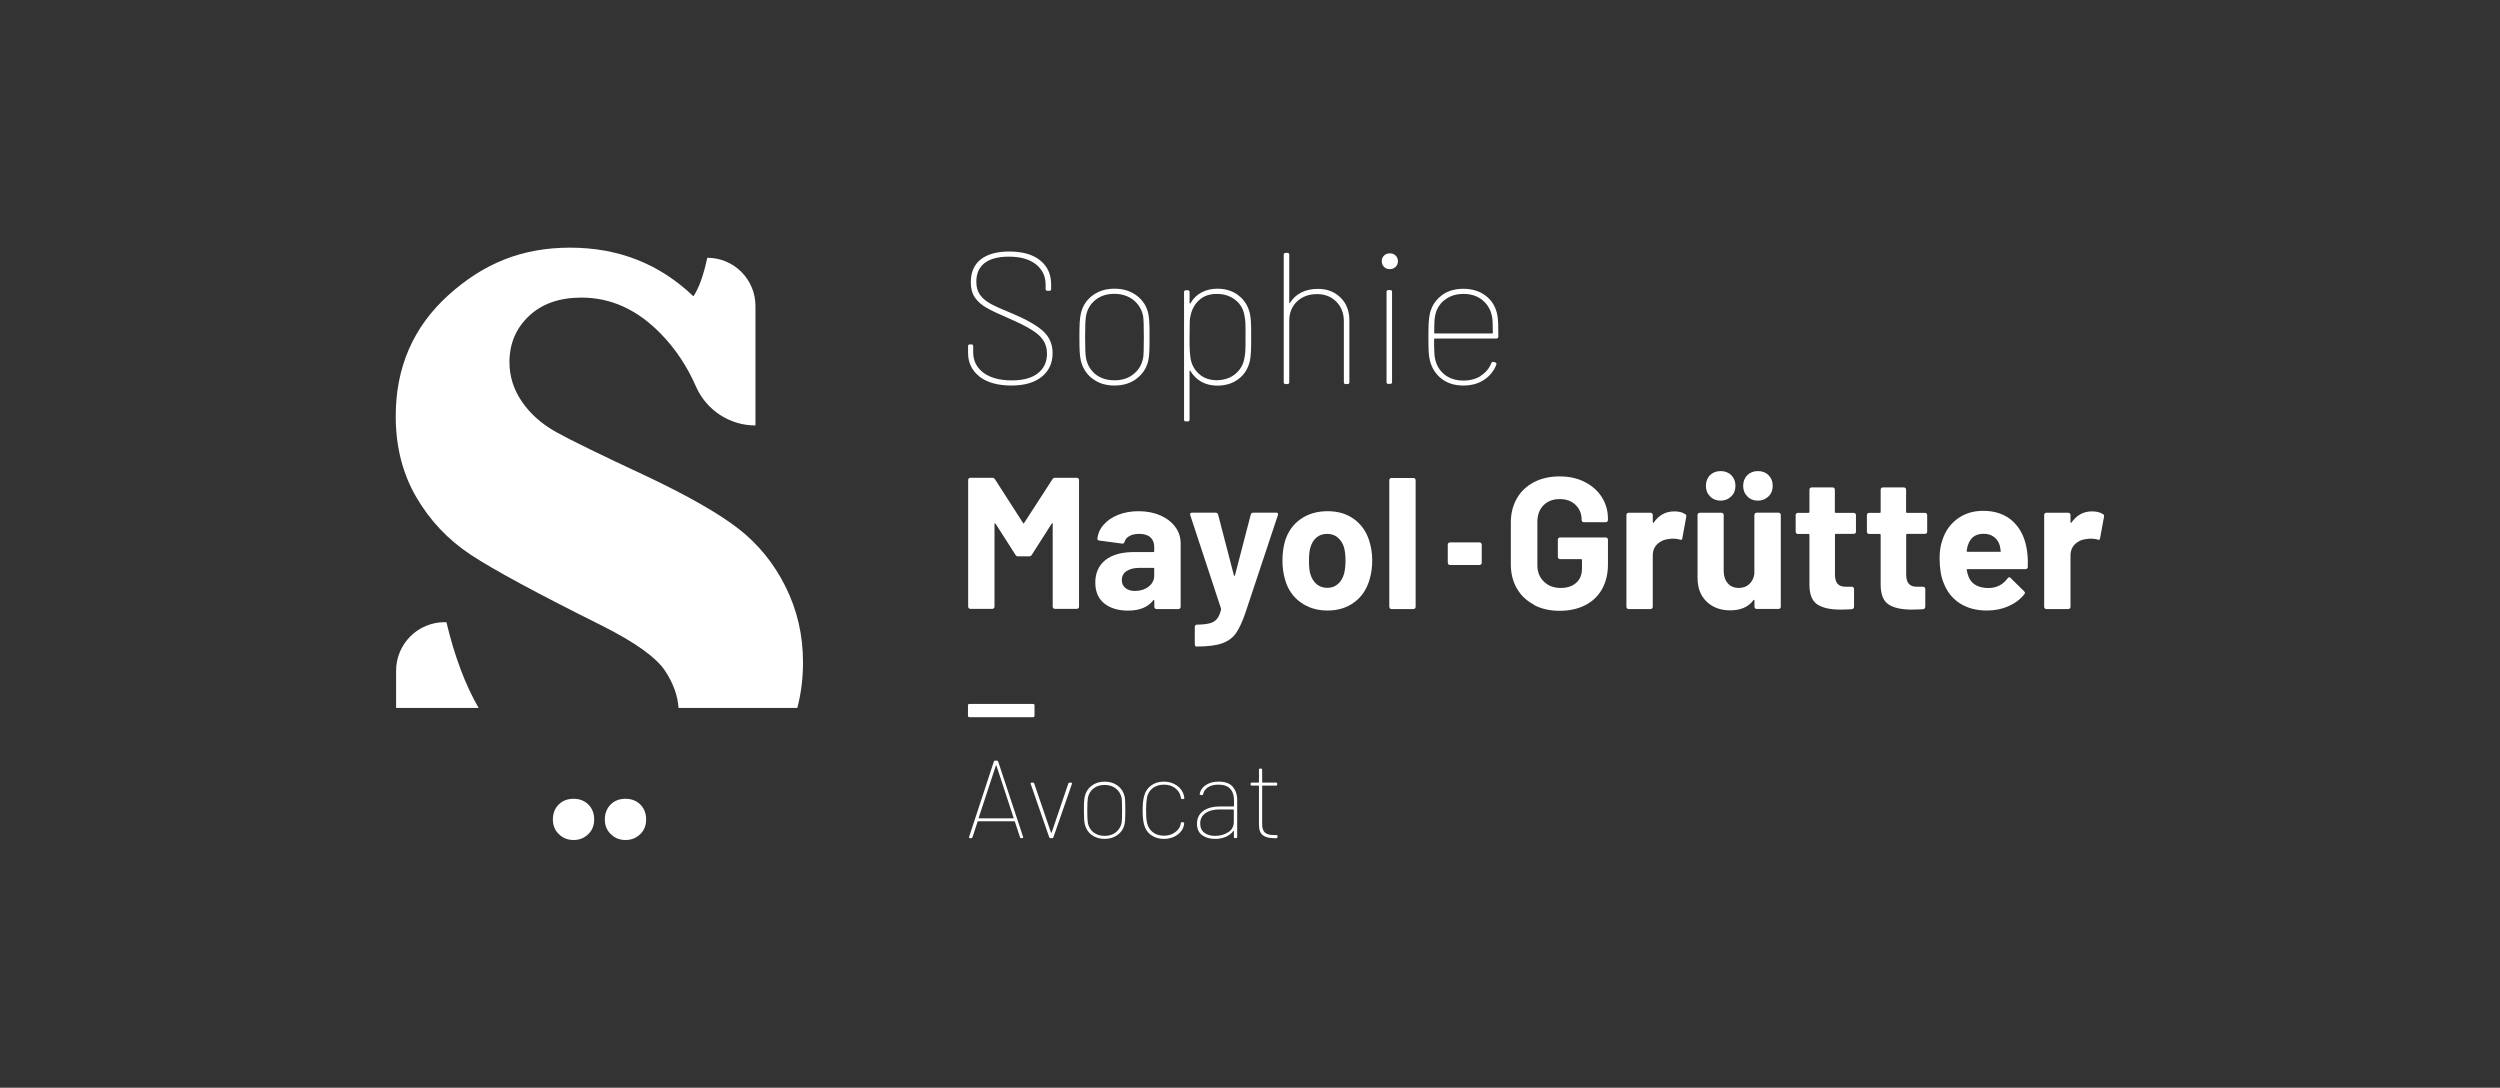
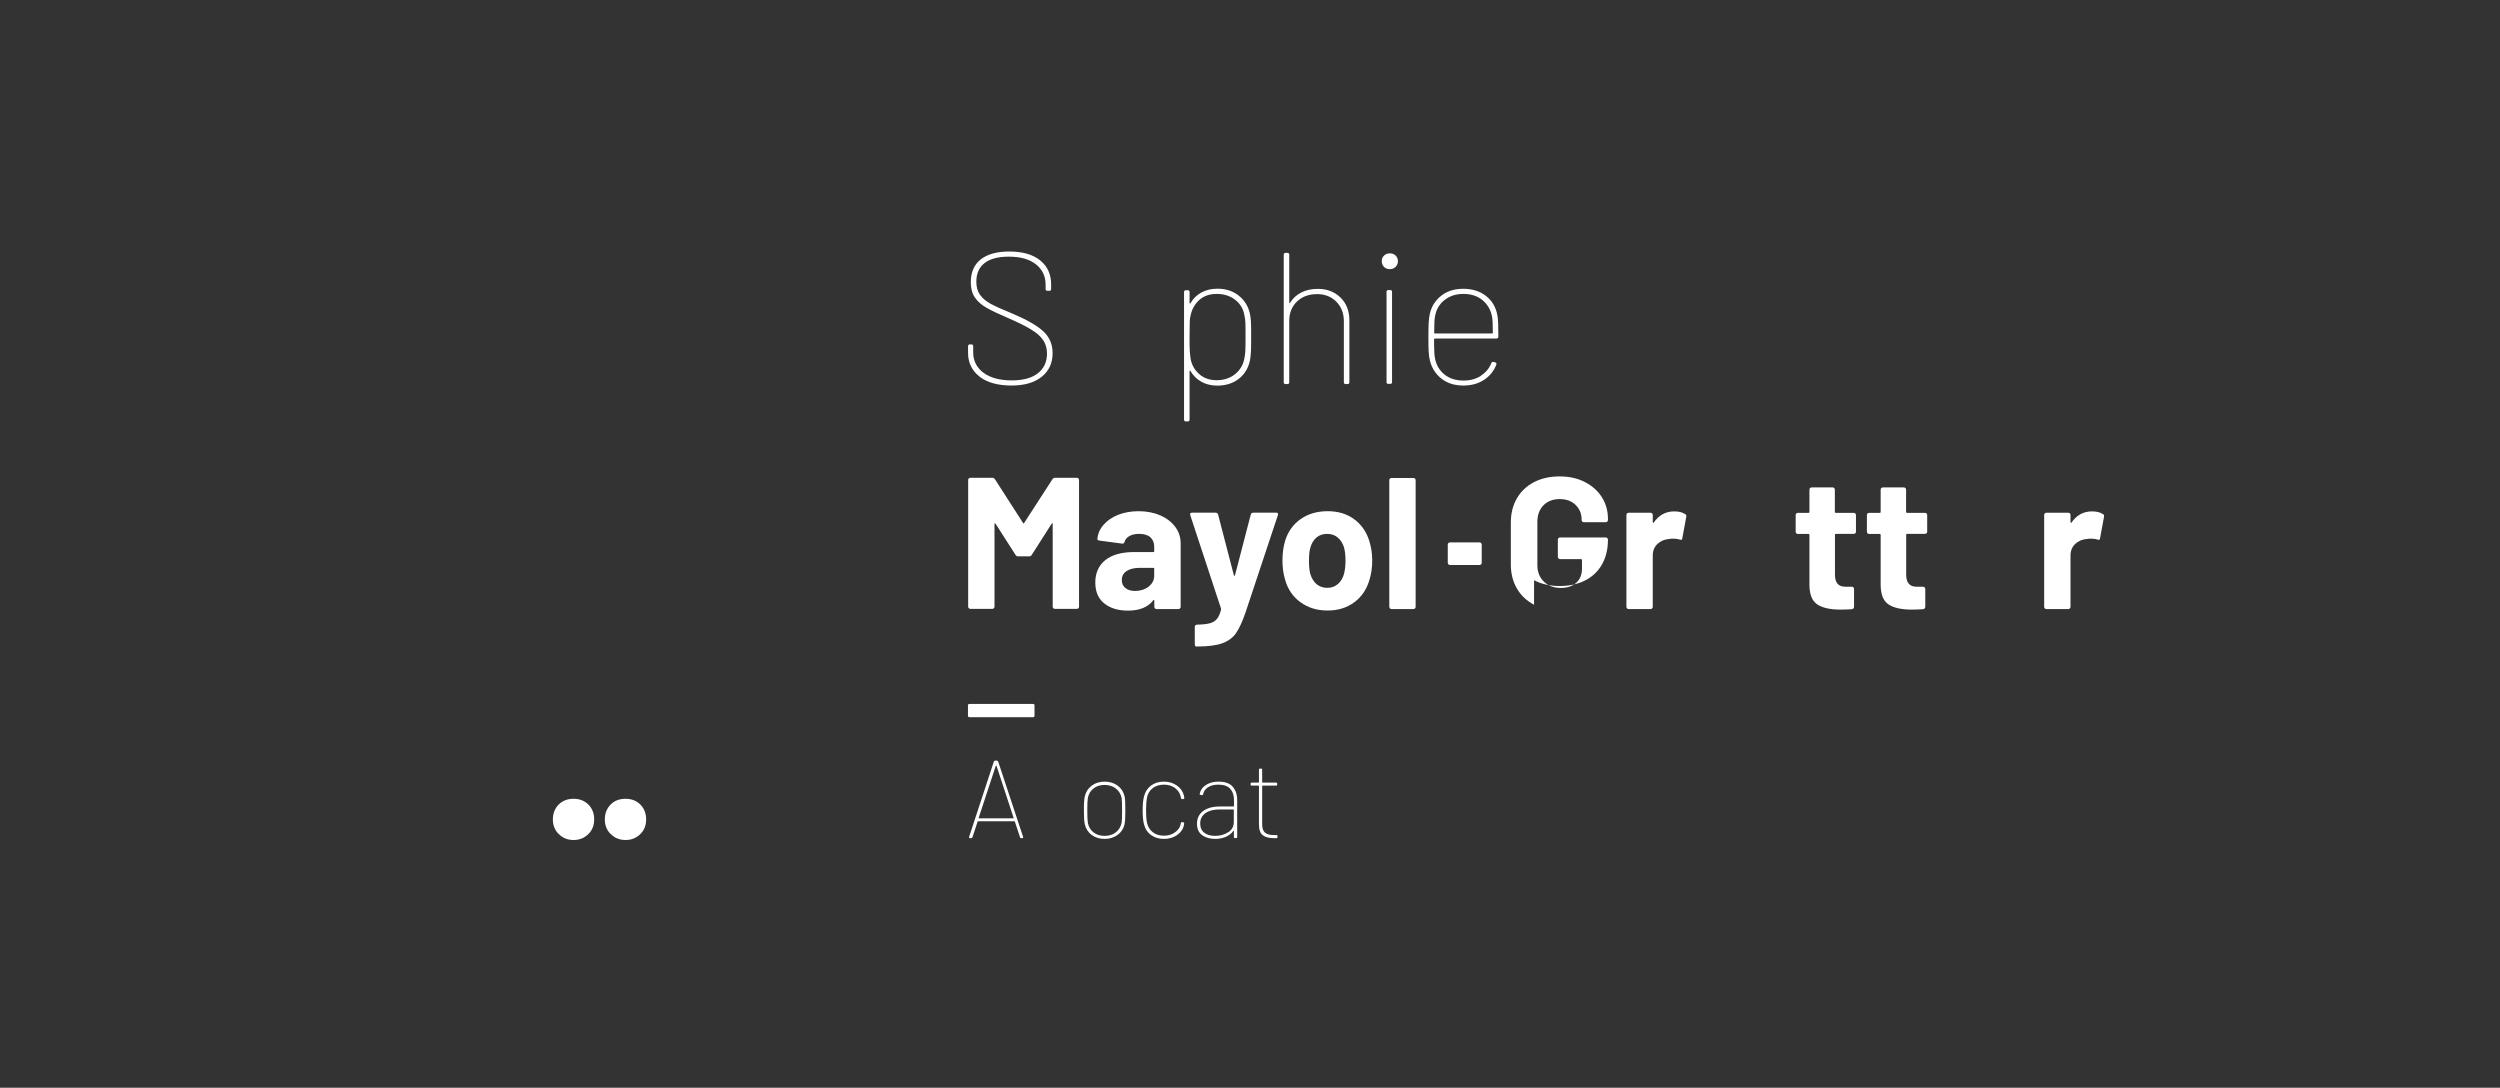
<svg xmlns="http://www.w3.org/2000/svg" id="a" viewBox="0 0 272.35 118.5">
  <rect x="0" y="0" width="272.35" height="118.5" fill="#333333" stroke="none" />
  <defs>
    <style>.b{fill:#fff;}</style>
  </defs>
  <path class="b" d="M106.73,41.04c-.84-.65-1.27-1.51-1.27-2.6v-.72c0-.14,.07-.2,.2-.2h.16c.14,0,.2,.07,.2,.2v.67c0,.93,.38,1.66,1.12,2.22,.75,.55,1.78,.83,3.08,.83,1.24,0,2.19-.26,2.85-.78,.66-.52,.99-1.23,.99-2.14,0-.56-.14-1.04-.41-1.45-.27-.41-.7-.8-1.3-1.16-.59-.37-1.42-.78-2.5-1.25-1.08-.46-1.88-.84-2.4-1.14-.52-.3-.94-.67-1.24-1.1-.3-.44-.45-.99-.45-1.67,0-1.09,.36-1.92,1.08-2.49s1.76-.86,3.1-.86c1.46,0,2.58,.32,3.38,.97,.8,.65,1.19,1.52,1.19,2.62v.49c0,.14-.07,.2-.2,.2h-.2c-.14,0-.2-.07-.2-.2v-.45c0-.93-.35-1.67-1.05-2.23s-1.69-.84-2.97-.84c-1.14,0-2.02,.23-2.62,.69s-.91,1.14-.91,2.04c0,.59,.14,1.07,.41,1.44,.27,.37,.65,.69,1.14,.96,.49,.27,1.27,.62,2.33,1.05,1.55,.65,2.68,1.29,3.38,1.92,.7,.63,1.05,1.43,1.05,2.41,0,1.08-.39,1.93-1.18,2.57-.78,.64-1.89,.96-3.32,.96s-2.63-.32-3.47-.97Z" />
-   <path class="b" d="M119.03,41.27c-.65-.49-1.07-1.14-1.28-1.96-.07-.3-.11-.64-.13-1.01s-.03-.91-.03-1.6c0-.64,.01-1.15,.03-1.53s.06-.72,.13-1.02c.19-.82,.61-1.47,1.27-1.96,.65-.49,1.45-.74,2.39-.74s1.74,.25,2.41,.74c.67,.5,1.09,1.15,1.27,1.95,.09,.41,.14,1.06,.14,1.96v1.27c0,.89-.05,1.53-.14,1.94-.19,.8-.62,1.45-1.28,1.95s-1.46,.74-2.4,.74-1.73-.24-2.38-.74Zm4.44-.5c.56-.44,.91-1.02,1.06-1.75,.06-.3,.08-1.07,.08-2.31s-.03-2-.08-2.29c-.15-.72-.51-1.3-1.07-1.75-.57-.44-1.26-.66-2.07-.66s-1.5,.22-2.05,.66c-.55,.44-.9,1.02-1.03,1.75-.07,.37-.1,1.13-.1,2.29s.03,1.95,.1,2.31c.14,.72,.48,1.3,1.03,1.75,.55,.44,1.24,.66,2.07,.66s1.51-.22,2.06-.66Z" />
  <path class="b" d="M136.3,36.06v1.29c0,.9-.05,1.55-.14,1.96-.18,.82-.58,1.47-1.21,1.96s-1.41,.74-2.34,.74c-.65,0-1.23-.14-1.73-.42-.5-.28-.89-.67-1.19-1.17-.01-.04-.04-.06-.06-.05-.03,0-.04,.03-.04,.07v5.27c0,.14-.07,.2-.2,.2h-.2c-.14,0-.2-.07-.2-.2v-13.89c0-.14,.07-.2,.2-.2h.2c.14,0,.2,.07,.2,.2v1.18s0,.06,.03,.07c.02,0,.05,0,.07-.03,.28-.5,.68-.9,1.18-1.17s1.08-.42,1.74-.42c.91,0,1.69,.24,2.32,.74,.63,.49,1.04,1.14,1.23,1.96,.1,.41,.14,1.05,.14,1.92Zm-.64,2.29c.02-.27,.03-.81,.03-1.61s0-1.38-.02-1.64-.05-.51-.1-.73c-.11-.69-.44-1.26-1-1.7-.56-.44-1.23-.65-2.02-.65s-1.41,.22-1.9,.66-.8,1-.94,1.66c-.06,.2-.09,.44-.1,.72s-.02,.82-.02,1.65c0,.78,0,1.3,.03,1.58,.02,.28,.05,.55,.09,.81,.12,.67,.44,1.22,.94,1.66s1.14,.66,1.9,.66,1.46-.22,2-.66c.54-.44,.88-1,1-1.66,.05-.23,.09-.48,.11-.75Z" />
  <path class="b" d="M146.04,32.42c.64,.63,.96,1.46,.96,2.48v6.74c0,.14-.07,.2-.2,.2h-.2c-.14,0-.2-.07-.2-.2v-6.64c0-.87-.27-1.58-.82-2.13s-1.24-.83-2.08-.83c-.91,0-1.65,.27-2.21,.81-.56,.54-.84,1.24-.84,2.11v6.68c0,.14-.07,.2-.2,.2h-.2c-.14,0-.2-.07-.2-.2v-13.89c0-.14,.07-.2,.2-.2h.2c.14,0,.2,.07,.2,.2v5.21s0,.06,.03,.07c.02,0,.04,0,.05-.03,.3-.49,.71-.87,1.22-1.13,.52-.27,1.12-.4,1.82-.4,1.01,0,1.83,.32,2.47,.95Z" />
  <path class="b" d="M150.78,29.08c-.16-.16-.25-.37-.25-.63,0-.24,.08-.45,.25-.61,.16-.16,.37-.24,.63-.24s.47,.08,.63,.24c.16,.16,.25,.37,.25,.61,0,.26-.09,.47-.26,.63-.17,.16-.38,.24-.62,.24-.26,0-.47-.08-.63-.24Zm.27,12.54v-9.82c0-.14,.07-.2,.2-.2h.2c.14,0,.2,.07,.2,.2v9.82c0,.14-.07,.2-.2,.2h-.2c-.14,0-.2-.07-.2-.2Z" />
  <path class="b" d="M161.32,40.93c.53-.33,.91-.79,1.14-1.36,.04-.12,.12-.17,.25-.14l.16,.04c.14,.04,.18,.12,.14,.25-.26,.69-.71,1.25-1.34,1.66-.63,.42-1.39,.62-2.26,.62-.93,0-1.71-.24-2.34-.72-.63-.48-1.06-1.13-1.28-1.93-.08-.31-.13-.66-.15-1.03-.02-.37-.03-.91-.03-1.62,0-.64,.01-1.15,.03-1.52,.02-.37,.06-.71,.13-1.01,.19-.82,.61-1.47,1.26-1.97,.64-.5,1.44-.74,2.38-.74s1.8,.25,2.46,.77c.66,.51,1.07,1.19,1.24,2.05,.05,.26,.09,.57,.1,.92,.01,.35,.02,.84,.02,1.45,0,.15-.07,.23-.2,.23h-6.72c-.06,0-.08,.03-.08,.08,0,.48,0,.9,.02,1.28,.01,.38,.04,.64,.08,.81,.14,.72,.48,1.3,1.03,1.75,.55,.44,1.24,.66,2.07,.66,.72,0,1.35-.17,1.88-.5Zm-3.95-8.25c-.55,.44-.9,1.02-1.03,1.73-.07,.3-.1,.91-.1,1.84,0,.06,.03,.08,.08,.08h6.23c.05,0,.08-.03,.08-.08,0-.93-.03-1.53-.1-1.82-.15-.72-.5-1.3-1.05-1.75-.55-.44-1.23-.66-2.05-.66s-1.5,.22-2.05,.66Z" />
  <path class="b" d="M114.92,52.05h2.39c.07,0,.13,.02,.17,.07,.05,.05,.07,.11,.07,.17v13.8c0,.07-.02,.13-.07,.17-.05,.05-.11,.07-.17,.07h-2.39c-.07,0-.13-.02-.17-.07-.05-.05-.07-.11-.07-.17v-9.01c0-.05-.01-.08-.04-.08-.03,0-.05,.02-.08,.06l-2.16,3.39c-.07,.11-.17,.16-.29,.16h-1.2c-.12,0-.22-.05-.28-.16l-2.17-3.39s-.06-.06-.08-.05c-.03,0-.04,.04-.04,.09v8.99c0,.07-.02,.13-.07,.17-.05,.05-.1,.07-.17,.07h-2.39c-.07,0-.13-.02-.17-.07-.05-.05-.07-.11-.07-.17v-13.8c0-.07,.02-.13,.07-.17,.05-.05,.11-.07,.17-.07h2.39c.12,0,.22,.05,.29,.16l3.06,4.76c.04,.08,.08,.08,.12,0l3.08-4.76c.07-.11,.17-.16,.29-.16Z" />
  <path class="b" d="M126.42,56.15c.69,.31,1.23,.73,1.62,1.26,.39,.53,.58,1.12,.58,1.78v6.92c0,.07-.02,.13-.07,.17-.05,.05-.1,.07-.17,.07h-2.39c-.07,0-.13-.02-.17-.07-.05-.05-.07-.11-.07-.17v-.67s-.01-.07-.04-.08-.06,0-.08,.04c-.57,.75-1.49,1.12-2.76,1.12-1.06,0-1.92-.26-2.57-.78-.65-.52-.98-1.28-.98-2.29s.37-1.86,1.1-2.44,1.78-.87,3.14-.87h2.08c.07,0,.1-.03,.1-.1v-.45c0-.45-.14-.8-.41-1.05-.27-.25-.68-.38-1.23-.38-.42,0-.77,.07-1.05,.23-.28,.15-.46,.36-.54,.63-.04,.15-.13,.22-.27,.2l-2.47-.33c-.16-.03-.24-.09-.23-.18,.06-.57,.28-1.09,.69-1.55,.4-.46,.93-.82,1.59-1.08,.66-.26,1.4-.39,2.21-.39,.89,0,1.67,.15,2.37,.46Zm-1.29,7.75c.41-.31,.61-.71,.61-1.2v-.74c0-.07-.04-.1-.1-.1h-1.47c-.61,0-1.09,.12-1.44,.35-.35,.23-.52,.56-.52,.98,0,.37,.13,.66,.39,.87,.26,.21,.61,.32,1.04,.32,.58,0,1.08-.16,1.49-.47Z" />
  <path class="b" d="M130.2,70.34s-.04-.11-.04-.17v-1.88c0-.07,.02-.13,.07-.17,.05-.05,.1-.07,.17-.07,.57-.01,1.02-.06,1.36-.14s.6-.24,.8-.47c.2-.23,.35-.57,.46-1.02,.01-.03,.01-.07,0-.12l-3.35-10.17s-.02-.06-.02-.1c0-.12,.07-.18,.22-.18h2.55c.15,0,.24,.07,.28,.2l1.72,6.62s.03,.06,.06,.06,.05-.02,.06-.06l1.72-6.62c.04-.14,.14-.2,.29-.2h2.49c.08,0,.14,.02,.17,.07,.03,.05,.04,.12,0,.21l-3.53,10.62c-.34,.99-.69,1.74-1.04,2.24s-.85,.86-1.49,1.09c-.64,.23-1.54,.35-2.72,.35h-.14s-.07-.02-.1-.07Z" />
  <path class="b" d="M141.67,65.61c-.82-.6-1.38-1.42-1.67-2.45-.19-.64-.29-1.33-.29-2.08,0-.8,.1-1.53,.29-2.16,.31-1.01,.88-1.8,1.69-2.37s1.8-.86,2.94-.86,2.07,.28,2.86,.85,1.35,1.35,1.67,2.36c.22,.68,.33,1.4,.33,2.14s-.09,1.42-.28,2.06c-.3,1.06-.85,1.9-1.66,2.5-.81,.61-1.79,.91-2.93,.91s-2.12-.3-2.94-.9Zm4.08-1.98c.31-.27,.54-.65,.67-1.12,.11-.44,.16-.91,.16-1.43,0-.57-.06-1.06-.16-1.45-.15-.46-.38-.82-.7-1.08-.31-.26-.69-.39-1.14-.39s-.85,.13-1.16,.39c-.3,.26-.53,.62-.66,1.08-.11,.33-.16,.81-.16,1.45s.05,1.09,.14,1.43c.14,.48,.37,.85,.68,1.12,.32,.27,.71,.41,1.18,.41s.83-.14,1.14-.41Z" />
  <path class="b" d="M151.42,66.28s-.07-.11-.07-.17v-13.8c0-.07,.02-.13,.07-.17,.05-.05,.1-.07,.17-.07h2.39c.07,0,.13,.02,.17,.07,.05,.05,.07,.11,.07,.17v13.8c0,.07-.02,.13-.07,.17-.05,.05-.11,.07-.17,.07h-2.39c-.07,0-.13-.02-.17-.07Z" />
  <path class="b" d="M157.79,61.48s-.07-.11-.07-.17v-1.98c0-.07,.02-.12,.07-.17,.05-.05,.1-.07,.17-.07h3.22c.07,0,.13,.02,.17,.07s.07,.11,.07,.17v1.98c0,.07-.02,.13-.07,.17s-.11,.07-.17,.07h-3.22c-.07,0-.13-.02-.17-.07Z" />
-   <path class="b" d="M167.12,65.88c-.8-.42-1.43-1.01-1.87-1.77-.44-.76-.66-1.63-.66-2.62v-4.57c0-.99,.22-1.87,.66-2.63s1.07-1.35,1.87-1.77c.8-.41,1.73-.62,2.78-.62s1.95,.2,2.75,.61c.8,.41,1.42,.96,1.86,1.66,.44,.7,.66,1.48,.66,2.34v.14c0,.07-.03,.13-.07,.17s-.11,.07-.17,.07h-2.39c-.07,0-.13-.02-.17-.07s-.07-.11-.07-.17v-.06c0-.63-.22-1.15-.65-1.58-.44-.43-1.01-.64-1.74-.64s-1.32,.23-1.77,.68c-.44,.46-.66,1.05-.66,1.79v4.74c0,.74,.24,1.33,.72,1.79,.48,.46,1.08,.68,1.82,.68s1.27-.19,1.69-.56c.42-.37,.63-.89,.63-1.56v-.92c0-.07-.03-.1-.1-.1h-2.29c-.07,0-.13-.02-.17-.07s-.07-.11-.07-.17v-1.88c0-.07,.02-.13,.07-.17,.05-.05,.11-.07,.17-.07h4.98c.07,0,.13,.02,.17,.07,.05,.05,.07,.11,.07,.17v2.7c0,1.03-.22,1.93-.65,2.7-.44,.76-1.05,1.35-1.85,1.75-.8,.4-1.72,.6-2.77,.6s-1.98-.21-2.78-.63Z" />
+   <path class="b" d="M167.12,65.88c-.8-.42-1.43-1.01-1.87-1.77-.44-.76-.66-1.63-.66-2.62v-4.57c0-.99,.22-1.87,.66-2.63s1.07-1.35,1.87-1.77c.8-.41,1.73-.62,2.78-.62s1.95,.2,2.75,.61c.8,.41,1.42,.96,1.86,1.66,.44,.7,.66,1.48,.66,2.34v.14c0,.07-.03,.13-.07,.17s-.11,.07-.17,.07h-2.39c-.07,0-.13-.02-.17-.07s-.07-.11-.07-.17v-.06c0-.63-.22-1.15-.65-1.58-.44-.43-1.01-.64-1.74-.64s-1.32,.23-1.77,.68c-.44,.46-.66,1.05-.66,1.79v4.74c0,.74,.24,1.33,.72,1.79,.48,.46,1.08,.68,1.82,.68s1.27-.19,1.69-.56c.42-.37,.63-.89,.63-1.56v-.92c0-.07-.03-.1-.1-.1h-2.29c-.07,0-.13-.02-.17-.07s-.07-.11-.07-.17v-1.88c0-.07,.02-.13,.07-.17,.05-.05,.11-.07,.17-.07h4.98c.07,0,.13,.02,.17,.07,.05,.05,.07,.11,.07,.17c0,1.03-.22,1.93-.65,2.7-.44,.76-1.05,1.35-1.85,1.75-.8,.4-1.72,.6-2.77,.6s-1.98-.21-2.78-.63Z" />
  <path class="b" d="M183.58,56c.11,.06,.15,.16,.12,.31l-.43,2.33c-.01,.16-.11,.21-.29,.14-.2-.07-.44-.1-.72-.1-.11,0-.26,.01-.45,.04-.49,.04-.91,.22-1.25,.54-.34,.32-.51,.74-.51,1.28v5.57c0,.07-.02,.13-.07,.17-.05,.05-.11,.07-.17,.07h-2.39c-.07,0-.13-.02-.17-.07-.05-.05-.07-.11-.07-.17v-10.01c0-.07,.02-.13,.07-.17,.05-.05,.1-.07,.17-.07h2.39c.07,0,.13,.02,.17,.07,.05,.05,.07,.11,.07,.17v.78s.01,.07,.04,.08,.05,0,.06-.02c.56-.82,1.31-1.23,2.25-1.23,.49,0,.88,.1,1.16,.29Z" />
-   <path class="b" d="M191.2,55.92s.1-.07,.17-.07h2.39c.07,0,.13,.02,.17,.07,.05,.05,.07,.11,.07,.17v10.01c0,.07-.02,.13-.07,.17-.05,.05-.11,.07-.17,.07h-2.39c-.07,0-.13-.02-.17-.07-.05-.05-.07-.11-.07-.17v-.69s-.01-.06-.04-.07c-.03,0-.06,.01-.08,.05-.54,.74-1.39,1.1-2.53,1.1-1.04,0-1.89-.31-2.55-.94-.67-.63-1-1.5-1-2.63v-6.82c0-.07,.02-.13,.07-.17,.05-.05,.11-.07,.17-.07h2.37c.07,0,.13,.02,.17,.07,.05,.05,.07,.11,.07,.17v6.11c0,.54,.15,.99,.44,1.33,.29,.34,.7,.51,1.21,.51,.46,0,.84-.14,1.14-.42,.3-.28,.48-.64,.55-1.09v-6.43c0-.07,.02-.13,.07-.17Zm-4.9-1.84c-.31-.31-.46-.69-.46-1.15s.15-.86,.45-1.16c.3-.3,.69-.45,1.16-.45s.86,.15,1.16,.45c.3,.3,.45,.69,.45,1.16s-.15,.85-.46,1.15-.69,.46-1.15,.46-.85-.15-1.15-.46Zm4.06,0c-.31-.31-.46-.69-.46-1.15s.15-.86,.45-1.16c.3-.3,.69-.45,1.16-.45s.86,.15,1.16,.45c.3,.3,.45,.69,.45,1.16s-.15,.85-.46,1.15-.69,.46-1.15,.46-.85-.15-1.15-.46Z" />
  <path class="b" d="M202.13,58.09s-.11,.07-.17,.07h-1.96c-.07,0-.1,.03-.1,.1v4.33c0,.45,.09,.78,.28,1,.18,.22,.48,.33,.89,.33h.67c.07,0,.13,.02,.17,.07,.05,.05,.07,.11,.07,.17v1.94c0,.15-.08,.24-.25,.27-.57,.03-.98,.04-1.22,.04-1.13,0-1.97-.19-2.53-.56s-.85-1.08-.86-2.11v-5.47c0-.07-.03-.1-.1-.1h-1.16c-.07,0-.13-.02-.17-.07-.05-.05-.07-.11-.07-.17v-1.82c0-.07,.02-.13,.07-.17,.05-.05,.1-.07,.17-.07h1.16c.07,0,.1-.03,.1-.1v-2.43c0-.07,.02-.13,.07-.17,.05-.05,.1-.07,.17-.07h2.29c.07,0,.13,.02,.17,.07,.05,.05,.07,.11,.07,.17v2.43c0,.07,.04,.1,.1,.1h1.96c.07,0,.13,.02,.17,.07,.05,.05,.07,.11,.07,.17v1.82c0,.07-.02,.13-.07,.17Z" />
  <path class="b" d="M209.89,58.09s-.11,.07-.17,.07h-1.96c-.07,0-.1,.03-.1,.1v4.33c0,.45,.09,.78,.28,1,.18,.22,.48,.33,.89,.33h.67c.07,0,.13,.02,.17,.07,.05,.05,.07,.11,.07,.17v1.94c0,.15-.08,.24-.25,.27-.57,.03-.98,.04-1.22,.04-1.13,0-1.97-.19-2.53-.56-.56-.37-.85-1.08-.86-2.11v-5.47c0-.07-.03-.1-.1-.1h-1.16c-.07,0-.13-.02-.17-.07-.05-.05-.07-.11-.07-.17v-1.82c0-.07,.02-.13,.07-.17,.05-.05,.1-.07,.17-.07h1.16c.07,0,.1-.03,.1-.1v-2.43c0-.07,.02-.13,.07-.17,.05-.05,.1-.07,.17-.07h2.29c.07,0,.13,.02,.17,.07,.05,.05,.07,.11,.07,.17v2.43c0,.07,.04,.1,.1,.1h1.96c.07,0,.13,.02,.17,.07,.05,.05,.07,.11,.07,.17v1.82c0,.07-.02,.13-.07,.17Z" />
-   <path class="b" d="M220.92,61.75c-.01,.16-.1,.25-.27,.25h-6.31c-.08,0-.11,.03-.08,.1,.04,.27,.12,.54,.23,.82,.35,.76,1.08,1.14,2.16,1.14,.87-.01,1.56-.37,2.06-1.06,.06-.08,.12-.12,.18-.12,.04,0,.09,.03,.14,.08l1.47,1.45c.07,.07,.1,.13,.1,.18,0,.03-.03,.08-.08,.16-.45,.56-1.03,.99-1.74,1.3-.71,.31-1.48,.46-2.33,.46-1.17,0-2.16-.27-2.97-.8-.81-.53-1.39-1.27-1.75-2.23-.28-.68-.43-1.57-.43-2.68,0-.75,.1-1.41,.31-1.98,.31-.97,.86-1.74,1.64-2.31,.78-.57,1.71-.86,2.79-.86,1.36,0,2.45,.4,3.28,1.18,.82,.79,1.32,1.84,1.5,3.17,.08,.52,.11,1.1,.08,1.74Zm-6.53-2.39c-.06,.18-.1,.4-.14,.65,0,.07,.03,.1,.1,.1h3.53c.08,0,.11-.03,.08-.1-.07-.4-.1-.59-.1-.57-.12-.41-.34-.73-.64-.95-.31-.23-.68-.34-1.13-.34-.86,0-1.42,.4-1.69,1.2Z" />
  <path class="b" d="M229.09,56c.11,.06,.15,.16,.12,.31l-.43,2.33c-.01,.16-.11,.21-.29,.14-.2-.07-.44-.1-.72-.1-.11,0-.26,.01-.45,.04-.49,.04-.91,.22-1.25,.54-.34,.32-.51,.74-.51,1.28v5.57c0,.07-.02,.13-.07,.17-.05,.05-.11,.07-.17,.07h-2.39c-.07,0-.13-.02-.17-.07-.05-.05-.07-.11-.07-.17v-10.01c0-.07,.02-.13,.07-.17,.05-.05,.1-.07,.17-.07h2.39c.07,0,.13,.02,.17,.07,.05,.05,.07,.11,.07,.17v.78s.01,.07,.04,.08,.05,0,.06-.02c.56-.82,1.31-1.23,2.25-1.23,.49,0,.88,.1,1.16,.29Z" />
  <path class="b" d="M105.49,78.09s-.04-.06-.04-.1v-1.16s.01-.07,.04-.1c.03-.03,.06-.04,.1-.04h6.97s.07,.01,.1,.04c.03,.03,.04,.06,.04,.1v1.16s-.01,.07-.04,.1c-.03,.03-.06,.04-.1,.04h-6.97s-.07-.01-.1-.04Z" />
  <path class="b" d="M111.12,91.21l-.56-1.7s-.02-.04-.05-.04h-3.96s-.04,.01-.05,.04l-.56,1.7c-.02,.06-.07,.1-.15,.1h-.12c-.09,0-.12-.04-.1-.13l2.7-8.22c.02-.06,.07-.1,.15-.1h.17c.07,0,.12,.03,.15,.1l2.72,8.22v.05c.01,.06-.02,.08-.1,.08h-.11c-.07,0-.12-.03-.15-.1Zm-4.49-2.08s.03,.02,.04,.02h3.71s.03,0,.04-.02c0-.01,0-.03,0-.04l-1.86-5.66s-.02-.02-.04-.02-.03,0-.04,.02l-1.86,5.66s0,.03,0,.04Z" />
-   <path class="b" d="M114.3,91.21l-2.02-5.82v-.05c-.01-.06,.02-.08,.1-.08h.14c.07,0,.12,.03,.15,.1l1.82,5.33s.02,.02,.04,.02c.02,0,.03,0,.04-.02l1.81-5.33c.03-.06,.07-.1,.15-.1h.15c.09,0,.12,.04,.1,.13l-2.02,5.82c-.02,.06-.07,.1-.15,.1h-.16c-.07,0-.12-.03-.14-.1Z" />
  <path class="b" d="M118.93,90.97c-.38-.29-.63-.68-.75-1.16-.04-.18-.06-.38-.08-.6-.01-.22-.02-.54-.02-.95,0-.38,0-.68,.02-.91,.01-.23,.04-.43,.08-.6,.11-.48,.36-.87,.75-1.16,.39-.29,.86-.44,1.41-.44s1.03,.15,1.42,.44,.64,.68,.75,1.15c.06,.24,.08,.63,.08,1.16v.75c0,.52-.03,.91-.08,1.15-.11,.48-.36,.86-.75,1.15s-.86,.44-1.42,.44-1.02-.14-1.41-.43Zm2.63-.3c.33-.26,.54-.61,.63-1.03,.03-.18,.05-.63,.05-1.36s-.02-1.18-.05-1.35c-.09-.43-.3-.77-.63-1.03s-.74-.39-1.23-.39-.89,.13-1.21,.39c-.33,.26-.53,.61-.61,1.03-.04,.22-.06,.67-.06,1.35s.02,1.15,.06,1.36c.08,.43,.28,.77,.61,1.03,.32,.26,.73,.39,1.22,.39s.89-.13,1.22-.39Z" />
  <path class="b" d="M125.38,90.97c-.38-.29-.63-.68-.75-1.16-.1-.35-.15-.87-.15-1.55,0-.62,.05-1.12,.15-1.51,.12-.48,.37-.87,.75-1.16,.38-.29,.85-.44,1.4-.44s1.02,.14,1.42,.42c.4,.28,.65,.63,.76,1.05,.03,.12,.05,.22,.06,.3v.02c0,.06-.04,.09-.11,.11h-.12s-.02,.01-.02,.01c-.06,0-.09-.04-.11-.11l-.04-.17c-.07-.37-.28-.68-.61-.93-.33-.25-.74-.37-1.22-.37s-.9,.13-1.23,.39-.53,.61-.61,1.03c-.06,.34-.1,.79-.1,1.35s.03,1.03,.1,1.36c.09,.44,.29,.78,.62,1.04s.73,.39,1.22,.39,.88-.12,1.22-.37c.34-.24,.55-.55,.62-.92v-.07s.02-.07,.05-.09c.02-.02,.06-.03,.1-.02h.11c.08,.03,.12,.07,.11,.15,0,.02-.01,.04-.01,.07s0,.07-.02,.12c-.09,.43-.34,.78-.74,1.06-.4,.28-.88,.42-1.44,.42s-1.01-.14-1.4-.43Z" />
  <path class="b" d="M134.27,85.69c.34,.36,.51,.85,.51,1.47v4.02c0,.08-.04,.12-.12,.12h-.12c-.08,0-.12-.04-.12-.12v-.63s0-.03-.02-.04c-.01,0-.03,0-.04,.01-.2,.28-.48,.5-.83,.65-.36,.15-.74,.22-1.16,.22-.55,0-1.01-.13-1.4-.4-.38-.27-.57-.69-.57-1.26s.22-1.04,.66-1.37c.44-.33,1.05-.5,1.82-.5h1.5s.05-.02,.05-.05v-.68c0-.5-.14-.9-.41-1.2-.27-.3-.7-.45-1.29-.45-.45,0-.83,.09-1.12,.28-.3,.19-.48,.44-.54,.76-.02,.08-.07,.11-.15,.1l-.12-.02c-.08-.02-.12-.05-.11-.11,.08-.4,.3-.73,.68-.97,.37-.25,.83-.37,1.39-.37,.68,0,1.2,.18,1.53,.54Zm-.47,4.98c.41-.27,.61-.64,.61-1.12v-1.32s-.02-.05-.05-.05h-1.51c-.63,0-1.14,.13-1.52,.4-.39,.27-.58,.65-.58,1.13,0,.44,.15,.78,.45,1.01,.3,.23,.69,.34,1.17,.34,.55,0,1.02-.13,1.43-.4Z" />
  <path class="b" d="M139.05,90.97c.08,0,.12,.04,.12,.12v.1c0,.08-.04,.12-.12,.12h-.27c-.53,0-.94-.11-1.21-.32-.28-.21-.42-.61-.42-1.18v-4.18s-.02-.05-.05-.05h-.74c-.08,0-.12-.04-.12-.12v-.08c0-.08,.04-.12,.12-.12h.74s.05-.02,.05-.05v-1.36c0-.08,.04-.12,.12-.12h.11c.08,0,.12,.04,.12,.12v1.36s.02,.05,.05,.05h1.47c.08,0,.12,.04,.12,.12v.08c0,.08-.04,.12-.12,.12h-1.47s-.05,.02-.05,.05v4.14c0,.45,.1,.76,.31,.94s.54,.26,.99,.26h.24Z" />
-   <path class="b" d="M86.86,77.12c.41-1.56,.62-3.21,.62-4.96,0-2.95-.63-5.7-1.9-8.24-1.26-2.54-2.98-4.65-5.14-6.33-2.16-1.67-5.5-3.58-10-5.71-5.02-2.34-8.31-3.95-9.87-4.82-1.55-.87-2.79-1.96-3.7-3.29-.91-1.32-1.37-2.76-1.37-4.32,0-2.01,.71-3.68,2.12-5.02,1.42-1.34,3.33-2.01,5.73-2.01,3.2,0,6.08,1.31,8.63,3.93,1.6,1.64,2.87,3.55,3.83,5.74,1.13,2.58,3.67,4.26,6.49,4.26h0s0-13.02,0-13.02c0-2.9-2.35-5.25-5.25-5.25h0c-.4,1.89-.9,3.29-1.51,4.2-3.68-3.53-8.16-5.3-13.43-5.3s-9.45,1.73-13.27,5.18c-3.82,3.46-5.73,7.85-5.73,13.18,0,3.32,.75,6.26,2.24,8.82,1.49,2.56,3.47,4.65,5.94,6.28,2.47,1.63,7.22,4.2,14.25,7.7,3.65,1.83,5.97,3.49,6.94,4.98,.87,1.33,1.35,2.67,1.44,4m-21.78,0c-1.44-2.48-2.61-5.59-3.51-9.34h-.19c-2.92,0-5.29,2.37-5.29,5.29v4.05" />
  <path class="b" d="M60.87,90.87c-.43-.43-.64-.96-.64-1.6s.21-1.2,.63-1.62c.42-.42,.96-.63,1.62-.63s1.2,.21,1.62,.63c.42,.42,.63,.96,.63,1.62s-.21,1.18-.64,1.6-.96,.64-1.6,.64-1.18-.21-1.6-.64Z" />
  <path class="b" d="M66.53,90.87c-.43-.43-.64-.96-.64-1.6s.21-1.2,.63-1.62c.42-.42,.95-.63,1.62-.63s1.2,.21,1.62,.63c.42,.42,.63,.96,.63,1.62s-.21,1.18-.64,1.6-.96,.64-1.6,.64-1.18-.21-1.6-.64Z" />
</svg>